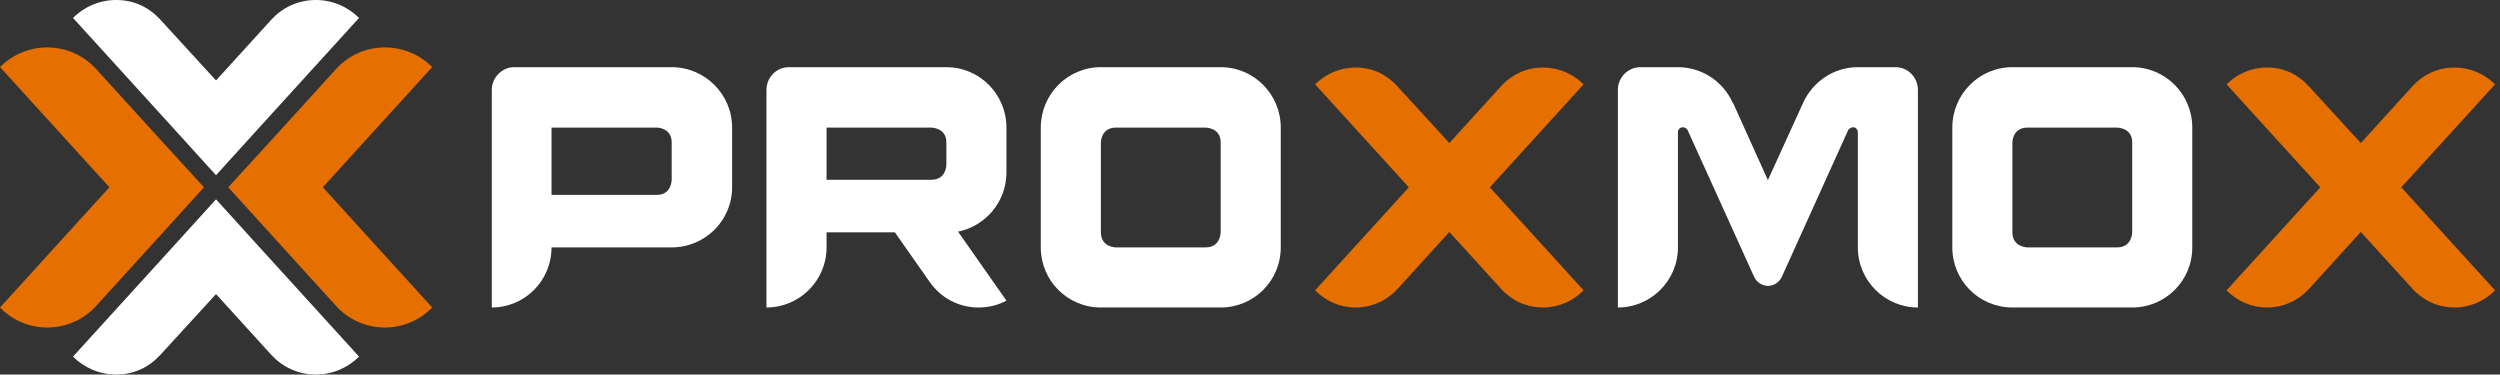
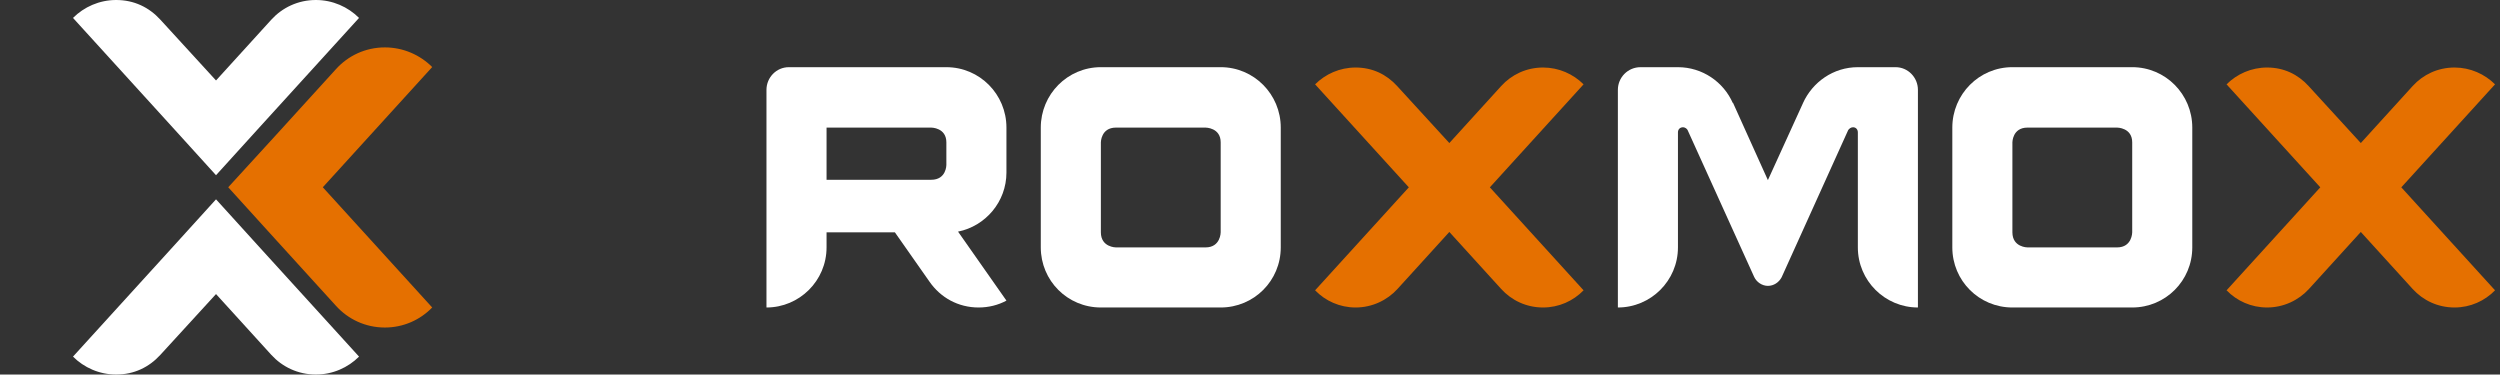
<svg xmlns="http://www.w3.org/2000/svg" width="267" height="40" viewBox="0 0 267 40" fill="none">
  <rect x="0" y="0" width="267" height="40" fill="#333333" stroke="none" />
  <path d="M34.476 20L46.159 32.84C44.875 34.166 43.078 34.98 41.109 34.98C39.012 34.98 37.172 34.081 35.888 32.669L29.425 25.565L24.375 20L29.425 14.479L35.888 7.375C37.172 5.963 39.012 5.063 41.109 5.063C43.078 5.063 44.875 5.877 46.159 7.161L34.476 20Z" fill="#E57000" />
-   <path d="M11.684 20L0 32.84C1.284 34.166 3.081 34.98 5.051 34.98C7.148 34.98 8.988 34.081 10.272 32.669L16.734 25.565L21.784 20L16.734 14.479L10.272 7.375C8.988 5.963 7.148 5.063 5.051 5.063C3.081 5.063 1.284 5.877 0 7.161L11.684 20Z" fill="#E57000" />
  <path d="M27.681 26.367L23.071 21.288L18.461 26.367L7.797 38.086C8.969 39.258 10.61 40 12.406 40C14.32 40 15.922 39.219 17.133 37.891L23.071 31.406L28.969 37.891C30.141 39.179 31.821 40 33.735 40C35.532 40 37.173 39.258 38.345 38.086L27.681 26.367Z" fill="white" />
  <path d="M27.681 13.633L23.071 18.712L18.461 13.633L7.797 1.914C8.969 0.742 10.61 0 12.406 0C14.32 0 15.922 0.781 17.133 2.109L23.071 8.594L28.969 2.109C30.141 0.821 31.821 0 33.735 0C35.532 0 37.173 0.742 38.345 1.914L27.681 13.633Z" fill="white" />
-   <path d="M70.159 20.814C71.736 20.814 71.736 19.2 71.736 19.2V15.204C71.736 13.627 70.159 13.627 70.159 13.627H58.903V20.814H70.159ZM78.189 13.627V20.007C78.189 23.564 75.292 26.423 71.736 26.423H58.903C58.903 29.98 56.043 32.84 52.523 32.84V9.594C52.523 8.274 53.623 7.175 54.907 7.175H71.736C75.292 7.175 78.189 10.071 78.189 13.627Z" fill="white" />
  <path d="M99.459 19.2C101.072 19.2 101.072 17.624 101.072 17.624V15.204C101.072 13.627 99.459 13.627 99.459 13.627H88.276V19.2H99.459ZM102.318 24.737L107.488 32.106C106.608 32.583 105.581 32.84 104.518 32.84C102.318 32.84 100.449 31.776 99.275 30.09L95.572 24.81H88.276V26.423C88.276 29.98 85.379 32.84 81.859 32.84V9.594C81.859 8.274 82.922 7.175 84.243 7.175H101.072C104.628 7.175 107.488 10.071 107.488 13.627V18.43C107.488 21.547 105.252 24.15 102.318 24.737Z" fill="white" />
  <path d="M130.369 15.204C130.369 13.627 128.755 13.627 128.755 13.627H119.186C117.573 13.627 117.573 15.204 117.573 15.204V24.81C117.573 26.423 119.186 26.423 119.186 26.423H128.755C130.369 26.423 130.369 24.81 130.369 24.81V15.204ZM136.785 13.627V26.423C136.785 29.98 133.925 32.84 130.369 32.84H117.573C114.016 32.84 111.156 29.98 111.156 26.423V13.627C111.156 10.071 114.016 7.174 117.573 7.174H130.369C133.925 7.174 136.785 10.071 136.785 13.627Z" fill="white" />
  <path d="M159.116 20.007L169.125 31.006C168.025 32.143 166.485 32.84 164.798 32.84C163.002 32.84 161.425 32.07 160.325 30.86L154.789 24.774L149.252 30.86C148.153 32.07 146.539 32.84 144.779 32.84C143.093 32.84 141.553 32.143 140.453 31.006L150.463 20.007L140.453 9.008C141.553 7.908 143.093 7.211 144.779 7.211C146.576 7.211 148.08 7.944 149.216 9.191L154.789 15.277L160.325 9.191C161.425 7.981 163.002 7.211 164.798 7.211C166.485 7.211 168.025 7.908 169.125 9.008L159.116 20.007Z" fill="#E57000" />
  <path d="M204.834 9.594V32.84C201.315 32.84 198.418 29.98 198.418 26.423V14.141C198.418 13.81 198.198 13.591 197.904 13.591C197.684 13.591 197.501 13.737 197.391 13.884L190.278 29.613C189.985 30.163 189.435 30.53 188.811 30.53C188.188 30.53 187.602 30.127 187.345 29.576L180.232 13.884C180.158 13.737 179.939 13.591 179.755 13.591C179.425 13.591 179.205 13.81 179.205 14.141V26.423C179.205 29.98 176.309 32.84 172.789 32.84V9.594C172.789 8.274 173.852 7.175 175.209 7.175H179.205C181.808 7.175 184.082 8.751 185.072 11.024V10.951L188.811 19.237L192.588 10.951L192.551 11.024C193.578 8.751 195.815 7.175 198.418 7.175H202.451C203.771 7.175 204.834 8.274 204.834 9.594Z" fill="white" />
  <path d="M227.72 15.204C227.72 13.627 226.106 13.627 226.106 13.627H216.537C214.924 13.627 214.924 15.204 214.924 15.204V24.81C214.924 26.423 216.537 26.423 216.537 26.423H226.106C227.72 26.423 227.72 24.81 227.72 24.81V15.204ZM234.136 13.627V26.423C234.136 29.98 231.276 32.84 227.72 32.84H214.924C211.367 32.84 208.508 29.98 208.508 26.423V13.627C208.508 10.071 211.367 7.174 214.924 7.174H227.72C231.276 7.174 234.136 10.071 234.136 13.627Z" fill="white" />
  <path d="M256.459 20.007L266.469 31.006C265.369 32.143 263.829 32.84 262.142 32.84C260.346 32.84 258.769 32.07 257.669 30.86L252.133 24.774L246.596 30.86C245.496 32.07 243.883 32.84 242.123 32.84C240.437 32.84 238.897 32.143 237.797 31.006L247.806 20.007L237.797 9.008C238.897 7.908 240.437 7.211 242.123 7.211C243.92 7.211 245.423 7.944 246.56 9.191L252.133 15.277L257.669 9.191C258.769 7.981 260.346 7.211 262.142 7.211C263.829 7.211 265.369 7.908 266.469 9.008L256.459 20.007Z" fill="#E57000" />
</svg>